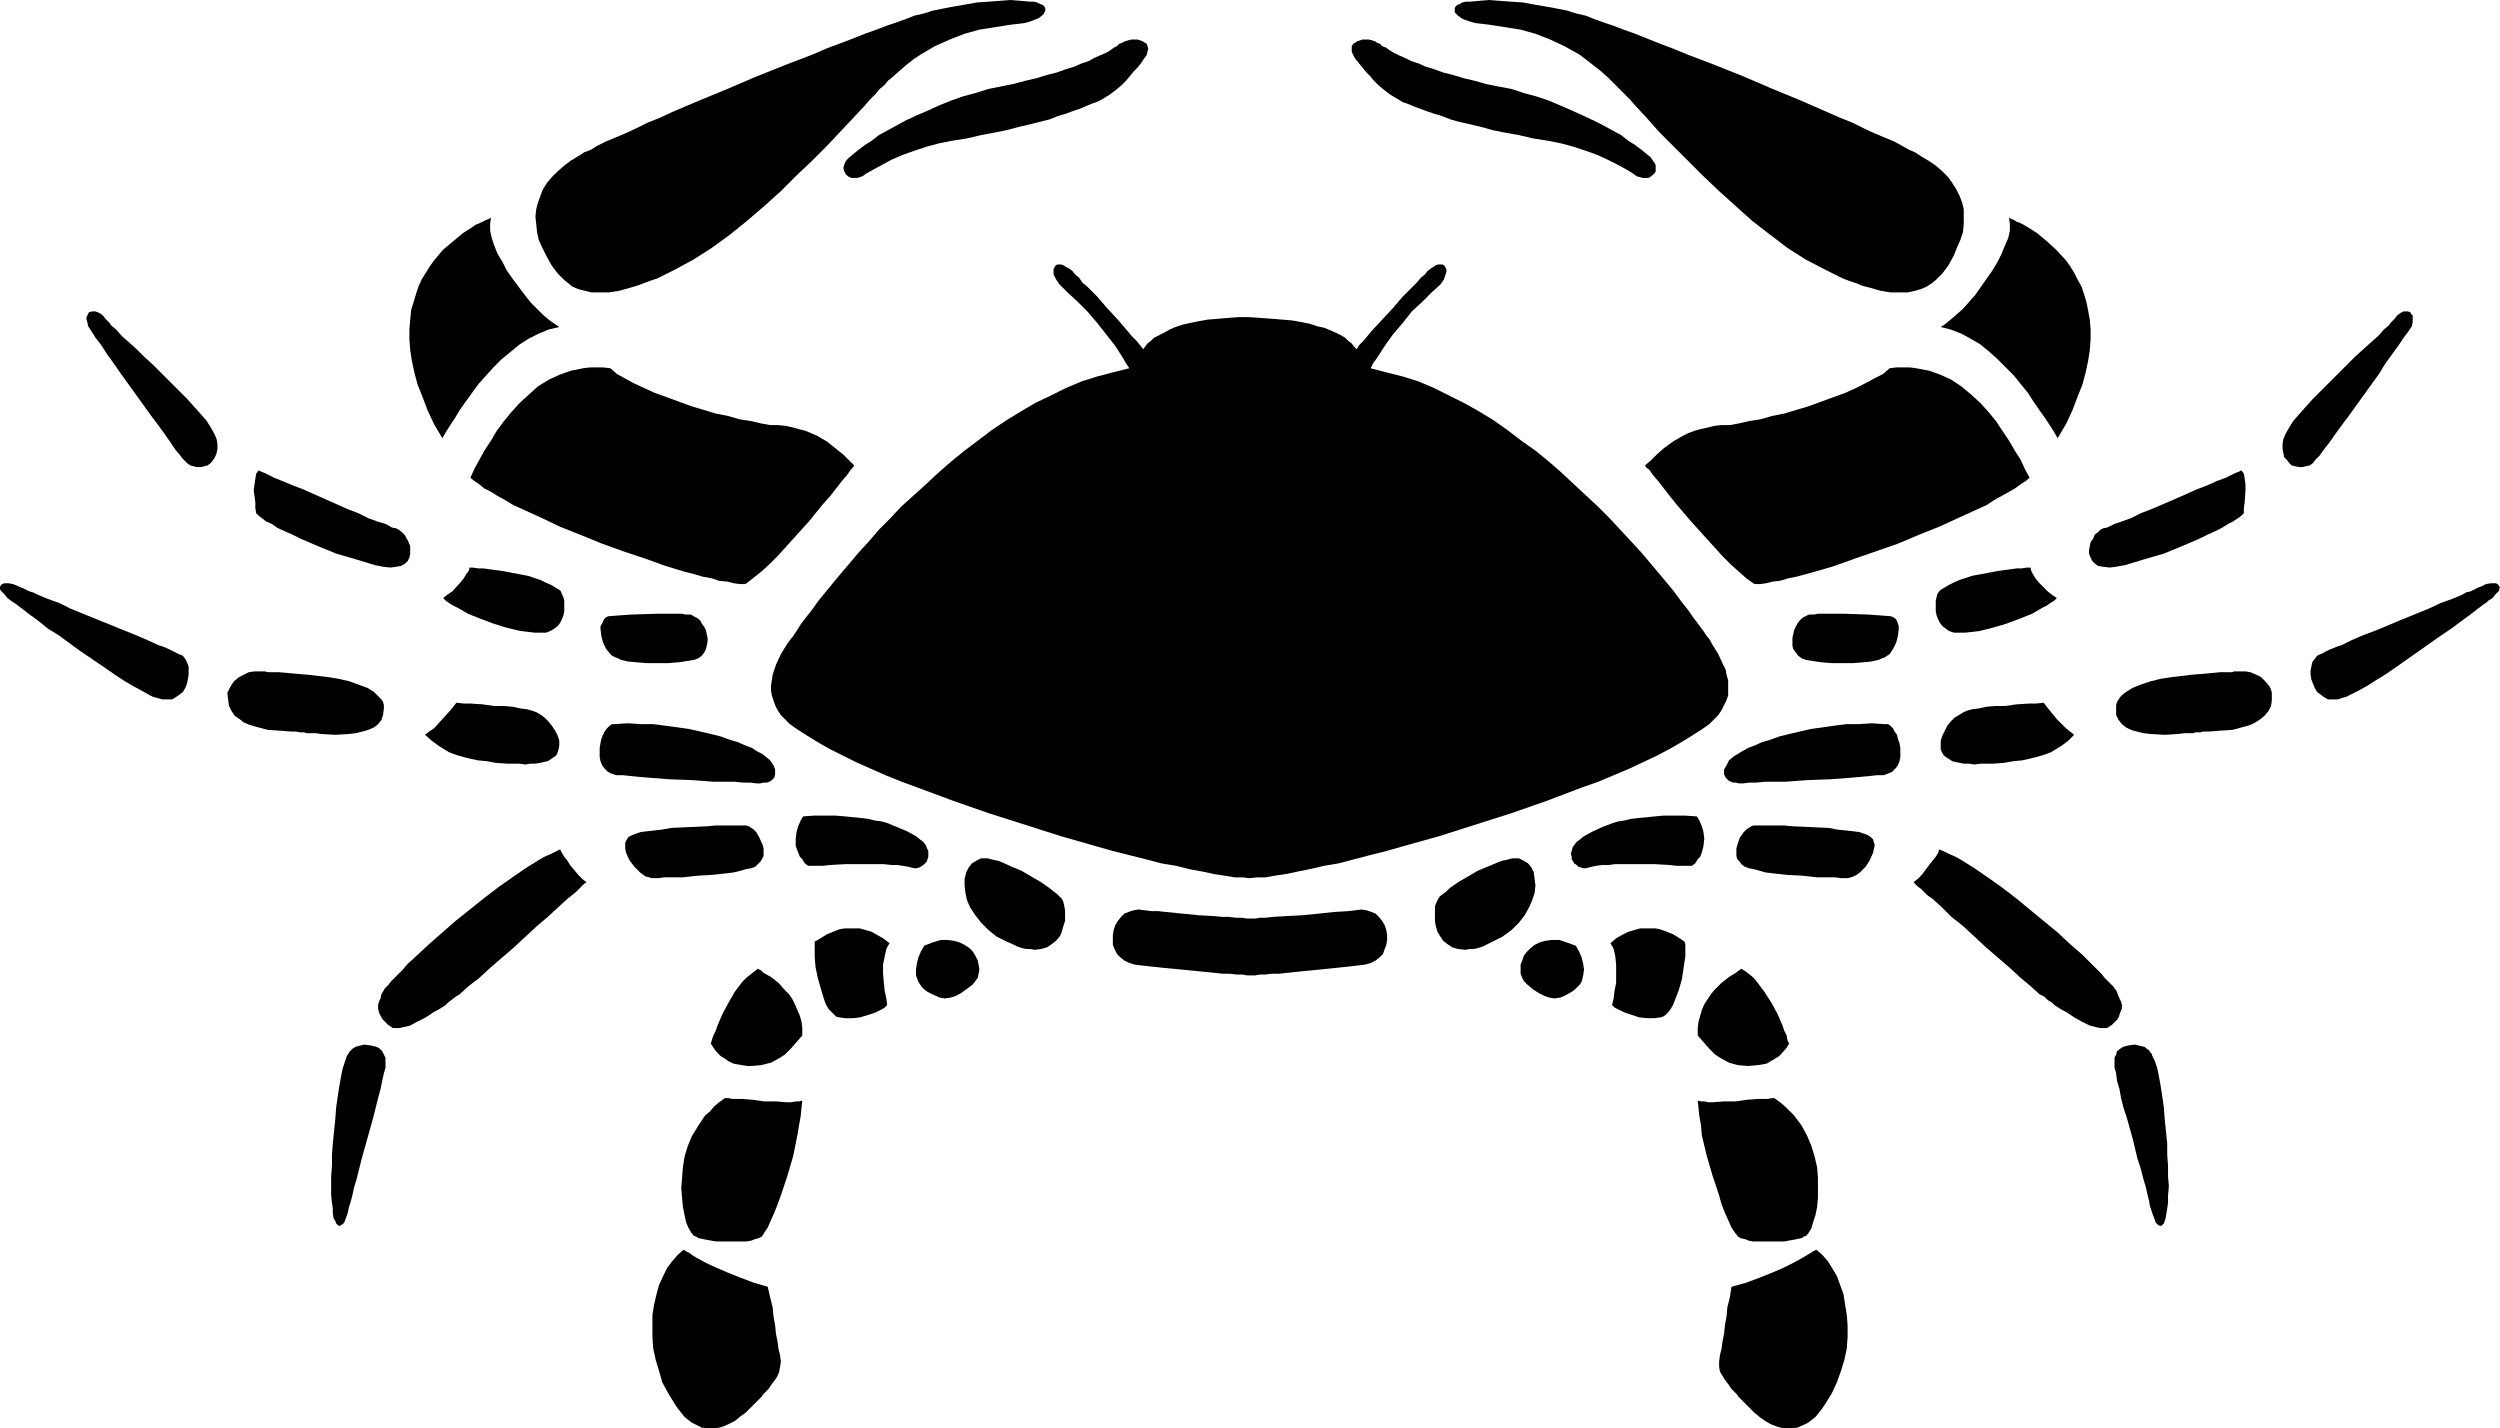
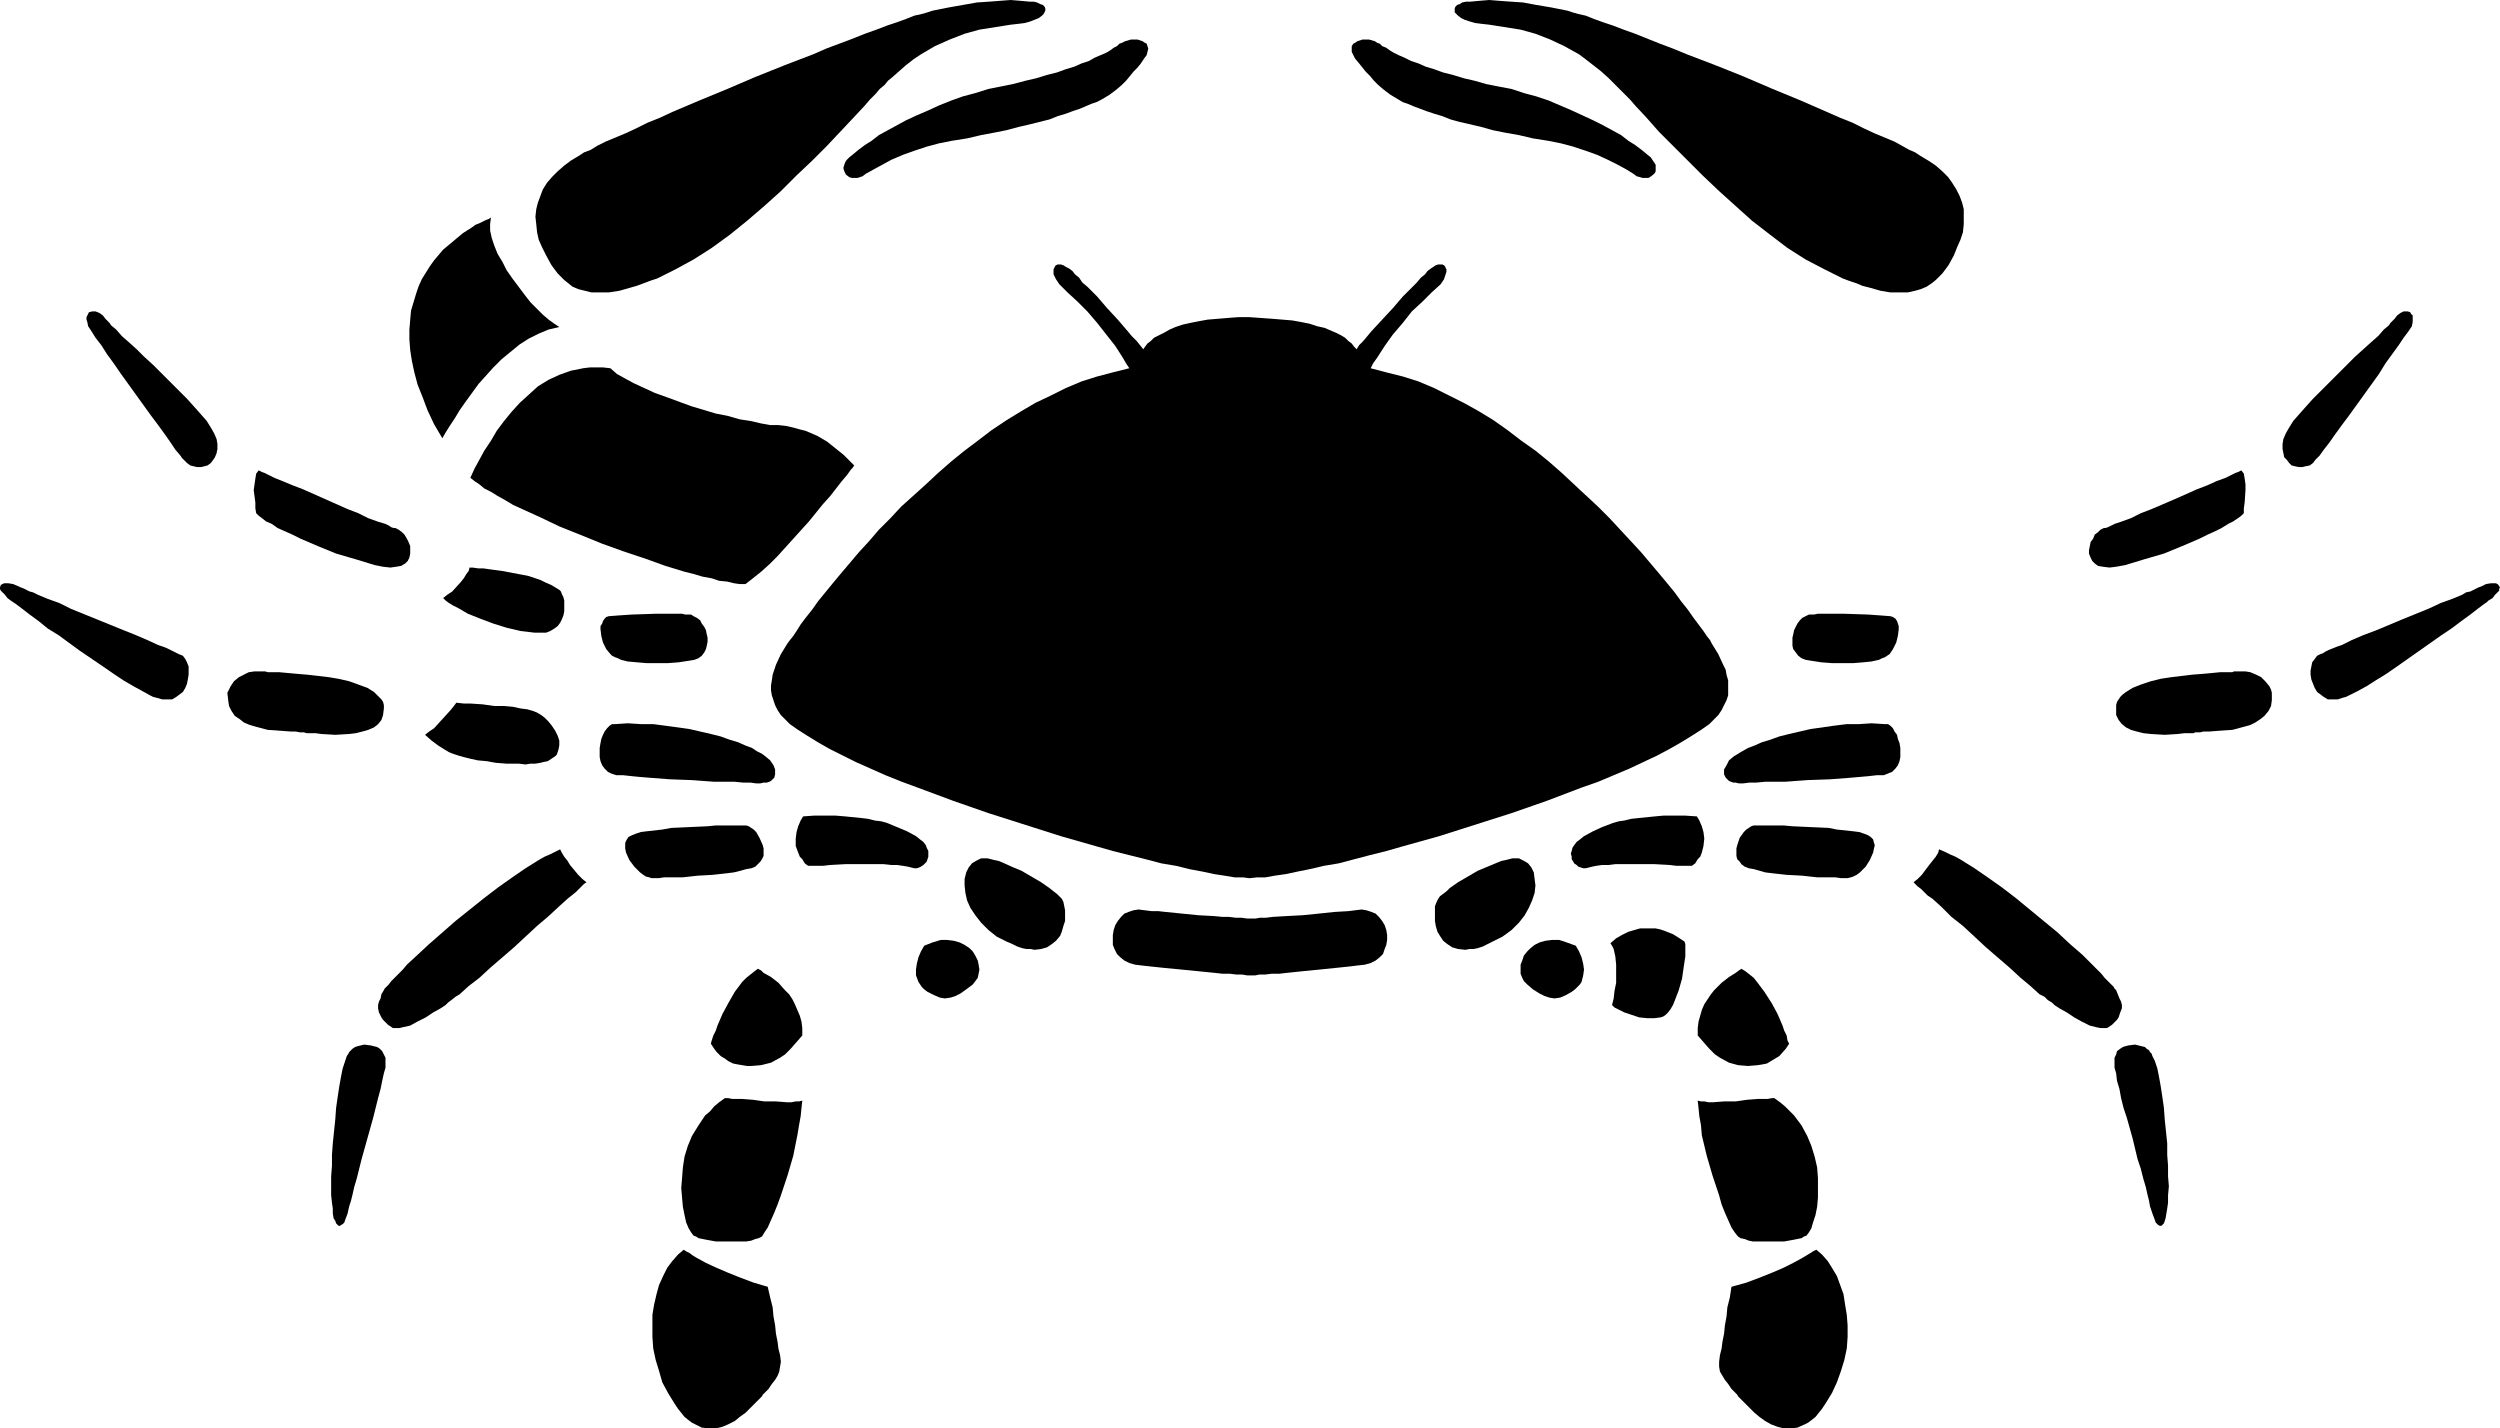
<svg xmlns="http://www.w3.org/2000/svg" xmlns:ns1="http://sodipodi.sourceforge.net/DTD/sodipodi-0.dtd" xmlns:ns2="http://www.inkscape.org/namespaces/inkscape" version="1.0" width="129.766mm" height="74.146mm" id="svg46" ns1:docname="Crab 1.wmf">
  <ns1:namedview id="namedview46" pagecolor="#ffffff" bordercolor="#000000" borderopacity="0.25" ns2:showpageshadow="2" ns2:pageopacity="0.0" ns2:pagecheckerboard="0" ns2:deskcolor="#d1d1d1" ns2:document-units="mm" />
  <defs id="defs1">
    <pattern id="WMFhbasepattern" patternUnits="userSpaceOnUse" width="6" height="6" x="0" y="0" />
  </defs>
  <path style="fill:#000000;fill-opacity:1;fill-rule:evenodd;stroke:none" d="m 119.422,120.887 2.101,-0.162 2.424,-0.162 4.848,-0.162 h 2.101 2.101 0.808 l 0.646,0.162 h 0.646 0.485 l 0.485,0.323 0.646,0.323 0.646,0.485 0.323,0.646 0.485,0.646 0.323,0.646 0.162,0.808 0.162,0.646 v 0.808 l -0.162,0.808 -0.162,0.646 -0.323,0.646 -0.485,0.646 -0.646,0.485 -0.808,0.323 -0.97,0.162 -2.101,0.323 -2.101,0.162 h -2.262 -1.939 l -1.939,-0.162 -1.778,-0.162 -1.293,-0.323 -0.646,-0.323 -0.485,-0.162 -0.646,-0.323 -0.323,-0.323 -0.808,-0.97 -0.646,-1.293 -0.323,-1.293 -0.162,-1.293 v -0.646 l 0.323,-0.485 0.162,-0.485 0.323,-0.485 0.323,-0.323 z" id="path1" />
  <path style="fill:#000000;fill-opacity:1;fill-rule:evenodd;stroke:none" d="m 120.715,142.058 h -0.646 l -0.485,0.323 -0.485,0.485 -0.485,0.646 -0.323,0.646 -0.323,0.808 -0.162,0.808 -0.162,0.97 v 0.808 0.97 l 0.162,0.808 0.323,0.808 0.485,0.646 0.646,0.646 0.646,0.323 0.97,0.323 h 1.293 l 1.454,0.162 1.616,0.162 1.939,0.162 2.101,0.162 2.101,0.162 4.363,0.162 4.363,0.323 h 2.101 1.939 l 1.616,0.162 h 1.454 l 1.131,0.162 h 0.808 l 0.646,-0.162 h 0.646 l 0.485,-0.162 0.323,-0.162 0.323,-0.323 0.323,-0.323 0.162,-0.646 v -0.97 l -0.323,-0.808 -0.646,-0.97 -0.97,-0.808 -0.646,-0.485 -0.97,-0.485 -0.97,-0.646 -1.293,-0.485 -1.454,-0.646 -1.616,-0.485 -1.778,-0.646 -1.939,-0.485 -2.101,-0.485 -2.101,-0.485 -2.262,-0.323 -2.424,-0.323 -2.424,-0.323 h -2.424 l -2.586,-0.162 z" id="path2" />
  <path style="fill:#000000;fill-opacity:1;fill-rule:evenodd;stroke:none" d="m 92.112,111.352 h 0.646 l 1.131,0.162 h 0.97 l 1.131,0.162 2.424,0.323 2.586,0.485 2.586,0.485 2.424,0.808 0.97,0.485 1.131,0.485 0.808,0.485 0.808,0.485 0.323,0.323 0.162,0.485 0.323,0.646 0.162,0.646 v 1.455 0.646 l -0.162,0.808 -0.323,0.808 -0.323,0.646 -0.485,0.646 -0.646,0.485 -0.808,0.485 -0.808,0.323 h -1.131 -1.131 l -2.747,-0.323 -2.747,-0.646 -2.586,-0.808 -2.586,-0.97 -2.424,-0.97 -1.939,-1.131 -0.97,-0.485 -0.808,-0.485 -0.646,-0.485 -0.485,-0.485 0.808,-0.646 0.97,-0.646 1.616,-1.778 0.646,-0.808 0.485,-0.808 0.485,-0.646 z" id="path3" />
  <path style="fill:#000000;fill-opacity:1;fill-rule:evenodd;stroke:none" d="m 83.386,144.159 0.808,-0.646 0.97,-0.646 1.616,-1.778 1.616,-1.778 0.646,-0.808 0.485,-0.646 1.454,0.162 h 1.293 l 2.424,0.162 2.262,0.323 h 1.939 l 1.778,0.162 1.454,0.323 1.293,0.162 1.131,0.323 0.808,0.323 0.808,0.485 0.646,0.485 0.808,0.808 0.646,0.808 0.646,0.97 0.485,0.97 0.323,0.97 v 0.97 l -0.162,0.808 -0.323,0.97 -0.323,0.323 -0.485,0.323 -0.485,0.323 -0.485,0.323 -0.808,0.162 -0.646,0.162 -0.97,0.162 h -0.97 l -0.97,0.162 -1.293,-0.162 h -2.424 l -2.101,-0.162 -1.778,-0.323 -1.778,-0.162 -1.454,-0.323 -1.293,-0.323 -1.131,-0.323 -0.97,-0.323 -0.808,-0.323 -0.808,-0.485 -1.293,-0.808 -1.293,-0.97 z" id="path4" />
  <path style="fill:#000000;fill-opacity:1;fill-rule:evenodd;stroke:none" d="m 44.602,135.917 0.323,-0.646 0.323,-0.646 0.646,-0.97 0.97,-0.808 0.97,-0.485 0.97,-0.485 1.131,-0.162 h 0.97 0.97 0.162 l 0.485,0.162 h 0.97 1.293 l 1.778,0.162 1.778,0.162 1.939,0.162 4.202,0.485 1.939,0.323 2.101,0.485 1.778,0.646 1.778,0.646 1.293,0.808 0.485,0.485 0.485,0.485 0.485,0.485 0.323,0.485 0.162,0.646 v 0.646 l -0.162,1.293 -0.323,0.97 -0.646,0.808 -0.808,0.646 -1.131,0.485 -1.131,0.323 -1.293,0.323 -1.293,0.162 -2.747,0.162 -2.747,-0.162 -1.131,-0.162 h -1.293 -0.485 l -0.485,-0.162 h -0.808 l -0.808,-0.162 h -0.97 l -2.262,-0.162 -2.262,-0.162 -2.424,-0.646 -1.131,-0.323 -1.131,-0.485 -0.808,-0.646 -0.97,-0.646 -0.646,-0.97 -0.485,-0.97 -0.162,-1.131 z" id="path5" />
  <path style="fill:#000000;fill-opacity:1;fill-rule:evenodd;stroke:none" d="m 50.742,92.281 0.323,0.162 0.323,0.162 0.485,0.162 0.646,0.323 1.293,0.646 1.616,0.646 1.939,0.808 2.101,0.808 4.363,1.939 4.363,1.939 2.101,0.808 1.939,0.97 1.778,0.646 1.616,0.485 0.646,0.323 0.485,0.323 0.485,0.162 h 0.323 l 0.646,0.323 0.646,0.485 0.485,0.485 0.485,0.808 0.323,0.646 0.323,0.808 v 0.808 0.646 l -0.162,0.808 -0.323,0.646 -0.485,0.485 -0.808,0.485 -0.97,0.162 -1.131,0.162 -1.454,-0.162 -1.616,-0.323 -3.717,-1.131 -3.878,-1.131 -3.555,-1.455 -3.394,-1.455 -1.616,-0.808 -1.454,-0.646 -1.454,-0.646 -1.131,-0.808 -1.131,-0.485 -0.808,-0.646 -0.646,-0.485 -0.485,-0.485 -0.162,-0.97 V 98.584 l -0.323,-2.424 0.162,-1.131 0.162,-1.131 0.162,-0.97 z" id="path6" />
  <path style="fill:#000000;fill-opacity:1;fill-rule:evenodd;stroke:none" d="m 35.067,128.321 0.808,0.323 0.485,0.646 0.323,0.646 0.323,0.808 v 0.808 0.808 l -0.162,0.97 -0.162,0.808 -0.323,0.808 -0.485,0.808 -0.646,0.485 -0.646,0.485 -0.808,0.485 h -0.97 -0.97 l -1.131,-0.323 -0.646,-0.162 -0.646,-0.323 -1.454,-0.808 -1.778,-0.97 -1.939,-1.131 -1.939,-1.293 -2.101,-1.455 -4.525,-3.071 -4.202,-3.071 -2.101,-1.293 -1.778,-1.455 -1.778,-1.293 L 4.363,119.432 3.07,118.463 2.586,118.139 2.101,117.816 1.454,117.331 0.97,116.685 0.485,116.2 0.162,115.877 0,115.554 v -0.323 l 0.162,-0.485 0.323,-0.162 0.323,-0.162 H 1.616 l 0.97,0.162 1.131,0.485 0.323,0.162 0.485,0.162 0.646,0.323 0.646,0.323 0.646,0.162 0.97,0.485 1.939,0.808 2.262,0.808 2.262,1.131 5.171,2.101 5.171,2.101 2.424,0.97 2.262,0.97 2.101,0.97 0.97,0.323 0.808,0.323 0.646,0.323 0.646,0.323 0.646,0.323 z" id="path7" />
  <path style="fill:#000000;fill-opacity:1;fill-rule:evenodd;stroke:none" d="m 17.291,63.999 0.323,0.485 0.323,0.485 0.808,1.293 1.131,1.455 1.131,1.778 1.293,1.778 1.454,2.101 2.909,4.04 2.909,4.04 1.454,1.939 1.293,1.778 1.131,1.616 0.97,1.455 0.97,1.131 0.323,0.485 0.323,0.323 0.646,0.646 0.646,0.485 0.646,0.162 0.646,0.162 h 0.808 l 0.646,-0.162 0.646,-0.162 0.646,-0.485 0.485,-0.646 0.323,-0.485 0.323,-0.808 0.162,-0.808 v -0.97 l -0.162,-0.97 -0.485,-1.131 -0.646,-1.131 -0.808,-1.293 -1.131,-1.293 -1.293,-1.455 -1.454,-1.616 -1.616,-1.616 -1.616,-1.616 -3.394,-3.394 -1.778,-1.616 -1.454,-1.455 -1.616,-1.455 -1.293,-1.131 -1.131,-1.293 -0.97,-0.808 -0.323,-0.485 -0.323,-0.323 -0.323,-0.323 -0.162,-0.162 -0.485,-0.646 -0.646,-0.485 -0.808,-0.323 H 18.099 l -0.646,0.162 -0.162,0.323 -0.162,0.323 -0.162,0.323 v 0.485 l 0.162,0.485 z" id="path8" />
  <path style="fill:#000000;fill-opacity:1;fill-rule:evenodd;stroke:none" d="m 96.313,42.666 -0.485,0.323 -0.485,0.162 -0.646,0.323 -0.646,0.323 -0.808,0.323 -0.646,0.485 -1.778,1.131 -1.939,1.616 -1.939,1.616 -1.778,2.101 -0.808,1.131 -0.808,1.293 -0.808,1.293 -0.646,1.455 -0.485,1.455 -0.485,1.616 -0.485,1.616 -0.162,1.778 -0.162,1.939 v 1.939 l 0.162,2.101 0.323,2.101 0.485,2.263 0.646,2.424 0.97,2.424 0.97,2.586 1.293,2.747 1.616,2.747 0.646,-1.131 0.808,-1.293 0.97,-1.455 0.97,-1.616 1.131,-1.616 1.293,-1.778 1.293,-1.778 1.454,-1.616 1.454,-1.616 1.616,-1.616 1.778,-1.455 1.778,-1.455 1.778,-1.131 1.939,-0.97 1.939,-0.808 2.101,-0.485 -0.97,-0.646 -1.131,-0.808 -1.131,-0.97 -1.131,-1.131 -1.293,-1.293 -1.131,-1.455 -2.424,-3.232 -1.131,-1.616 -0.808,-1.616 -0.97,-1.616 -0.646,-1.616 -0.485,-1.455 -0.323,-1.455 v -1.293 z" id="path9" />
  <path style="fill:#000000;fill-opacity:1;fill-rule:evenodd;stroke:none" d="m 92.273,93.736 0.808,-1.778 0.97,-1.778 0.97,-1.778 1.293,-1.939 1.131,-1.939 1.454,-1.939 1.454,-1.778 1.616,-1.778 1.778,-1.616 1.778,-1.616 2.101,-1.293 2.101,-0.97 2.262,-0.808 2.424,-0.485 1.293,-0.162 h 1.293 1.293 l 1.454,0.162 1.293,1.131 1.454,0.808 1.778,0.97 2.101,0.97 2.101,0.97 2.262,0.808 4.848,1.778 4.848,1.455 2.424,0.485 2.262,0.646 2.101,0.323 2.101,0.485 1.778,0.323 h 1.616 l 1.454,0.162 1.454,0.323 1.131,0.323 1.293,0.323 1.131,0.485 1.131,0.485 1.939,1.131 1.616,1.293 1.616,1.293 1.131,1.131 0.97,0.97 -0.323,0.485 -0.323,0.323 -0.808,1.131 -0.97,1.131 -1.131,1.455 -1.131,1.455 -1.454,1.616 -2.747,3.394 -3.07,3.394 -3.07,3.394 -1.616,1.616 -1.616,1.455 -1.616,1.293 -1.454,1.131 h -1.131 l -1.131,-0.162 -1.293,-0.323 -1.616,-0.162 -1.454,-0.485 -1.778,-0.323 -1.616,-0.485 -1.939,-0.485 -3.717,-1.131 -4.04,-1.455 -4.363,-1.455 -4.04,-1.455 -4.363,-1.778 -4.04,-1.616 -3.717,-1.778 -3.555,-1.616 -1.778,-0.808 -1.616,-0.97 -1.454,-0.808 -1.293,-0.808 -1.293,-0.646 -0.97,-0.808 -0.97,-0.646 z" id="path10" />
  <path style="fill:#000000;fill-opacity:1;fill-rule:evenodd;stroke:none" d="m 108.11,51.878 -0.97,-1.778 -0.808,-1.616 -0.646,-1.455 -0.323,-1.455 -0.162,-1.616 -0.162,-1.455 0.162,-1.455 0.323,-1.293 0.485,-1.293 0.485,-1.293 0.808,-1.293 0.97,-1.131 1.131,-1.131 1.293,-1.131 1.293,-0.97 1.616,-0.97 0.97,-0.646 1.293,-0.485 1.293,-0.808 1.616,-0.808 1.939,-0.808 1.939,-0.808 2.101,-0.97 2.262,-1.131 2.424,-0.97 2.424,-1.131 5.333,-2.263 5.494,-2.263 5.656,-2.424 5.656,-2.263 5.494,-2.101 2.586,-1.131 2.586,-0.97 2.586,-0.97 2.424,-0.97 2.262,-0.808 2.101,-0.808 1.939,-0.646 1.778,-0.646 1.616,-0.646 1.454,-0.323 1.131,-0.323 0.97,-0.323 3.232,-0.646 2.747,-0.485 2.747,-0.485 2.424,-0.162 2.101,-0.162 L 198.283,0 l 1.939,0.162 1.778,0.162 h 0.808 l 0.646,0.162 0.646,0.323 0.485,0.162 0.323,0.323 0.162,0.323 v 0.485 l -0.162,0.323 -0.162,0.323 -0.323,0.323 -0.646,0.485 -0.808,0.323 -0.808,0.323 -1.131,0.323 -1.293,0.162 -1.454,0.162 -3.07,0.485 -3.07,0.485 -2.909,0.808 -2.909,1.131 -2.909,1.293 -2.747,1.616 -1.454,0.97 -1.454,1.131 -1.293,1.131 -1.454,1.293 -0.808,0.646 -0.646,0.808 -0.97,0.808 -0.808,0.97 -1.131,1.131 -0.97,1.131 -2.262,2.424 -2.586,2.747 -2.586,2.747 -2.909,2.909 -3.07,2.909 -3.07,3.071 -3.232,2.909 -3.394,2.909 -3.394,2.747 -3.555,2.586 -3.555,2.263 -3.555,1.939 -3.555,1.778 -1.454,0.485 -1.293,0.485 -1.293,0.485 -1.131,0.323 -2.262,0.646 -2.101,0.323 h -1.778 -1.616 l -1.293,-0.323 -1.293,-0.323 -1.131,-0.485 -0.808,-0.646 -0.808,-0.646 -0.646,-0.646 -0.646,-0.646 -0.485,-0.646 -0.485,-0.646 z" id="path11" />
  <path style="fill:#000000;fill-opacity:1;fill-rule:evenodd;stroke:none" d="m 166.609,30.868 0.808,-0.646 0.97,-0.808 1.293,-0.97 1.293,-0.808 1.454,-1.131 1.778,-0.97 1.778,-0.97 1.778,-0.97 2.101,-0.97 2.262,-0.97 2.101,-0.97 2.424,-0.97 2.262,-0.808 2.424,-0.646 2.586,-0.808 2.424,-0.485 2.424,-0.485 2.424,-0.646 2.101,-0.485 2.101,-0.646 1.939,-0.485 1.778,-0.646 1.616,-0.485 1.454,-0.646 1.454,-0.485 1.131,-0.646 1.131,-0.485 1.131,-0.485 0.808,-0.485 0.646,-0.485 0.646,-0.323 0.485,-0.485 0.485,-0.162 0.646,-0.323 1.131,-0.323 h 1.293 l 0.485,0.162 0.485,0.162 0.485,0.323 0.323,0.162 0.162,0.485 0.162,0.485 -0.162,0.646 -0.162,0.646 -0.485,0.646 -0.646,0.97 -0.646,0.808 -0.808,0.808 -0.646,0.808 -0.808,0.97 -0.808,0.808 -1.131,0.97 -1.293,0.97 -1.616,0.97 -0.97,0.485 -0.97,0.323 -1.131,0.485 -1.131,0.485 -1.454,0.485 -1.293,0.485 -1.616,0.485 -1.616,0.646 -1.939,0.485 -1.939,0.485 -2.101,0.485 -2.424,0.646 -2.424,0.485 -2.586,0.485 -2.747,0.646 -3.07,0.485 -2.424,0.485 -2.424,0.646 -2.424,0.808 -2.262,0.808 -2.262,0.97 -1.778,0.97 -1.778,0.97 -1.454,0.808 -0.646,0.485 -0.485,0.162 -0.485,0.162 h -0.646 -0.485 l -0.485,-0.162 -0.646,-0.485 -0.162,-0.323 -0.162,-0.323 -0.162,-0.485 v -0.323 l 0.162,-0.485 0.162,-0.485 0.323,-0.485 z" id="path12" />
  <path style="fill:#000000;fill-opacity:1;fill-rule:evenodd;stroke:none" d="m 195.051,168.724 0.808,0.162 0.808,0.323 1.778,0.808 1.939,0.808 1.939,1.131 1.939,1.131 1.616,1.131 0.808,0.646 0.646,0.485 0.485,0.485 0.485,0.485 0.323,0.646 0.162,0.808 0.162,0.808 v 0.97 1.131 l -0.323,0.97 -0.323,1.131 -0.323,0.808 -0.808,0.97 -0.808,0.646 -0.97,0.646 -1.131,0.323 -1.293,0.162 -0.808,-0.162 h -0.808 l -0.808,-0.162 -0.97,-0.323 -0.97,-0.485 -1.131,-0.485 -1.939,-0.97 -1.616,-1.293 -1.454,-1.455 -1.131,-1.455 -0.97,-1.455 -0.646,-1.455 -0.323,-1.455 -0.162,-1.455 v -1.293 l 0.323,-1.293 0.485,-0.97 0.646,-0.808 0.808,-0.485 0.97,-0.485 h 1.293 l 0.646,0.162 z" id="path13" />
  <path style="fill:#000000;fill-opacity:1;fill-rule:evenodd;stroke:none" d="m 157.56,160.159 -0.485,0.808 -0.485,1.131 -0.323,1.131 -0.162,1.293 v 1.455 l 0.485,1.293 0.323,0.808 0.485,0.485 0.485,0.808 0.646,0.485 h 0.808 0.97 1.131 l 1.454,-0.162 2.909,-0.162 h 7.595 l 1.454,0.162 h 1.131 l 1.131,0.162 0.97,0.162 0.646,0.162 0.646,0.162 h 0.485 l 0.485,-0.162 0.323,-0.162 0.485,-0.323 0.323,-0.323 0.323,-0.323 0.162,-0.485 0.162,-0.485 v -0.646 -0.485 l -0.323,-0.646 -0.162,-0.485 -0.485,-0.646 -0.646,-0.485 -0.808,-0.646 -1.778,-0.97 -1.939,-0.808 -1.939,-0.808 -1.131,-0.323 -1.293,-0.162 -1.293,-0.323 -1.293,-0.162 -1.616,-0.162 -1.616,-0.162 -1.939,-0.162 h -4.04 z" id="path14" />
  <path style="fill:#000000;fill-opacity:1;fill-rule:evenodd;stroke:none" d="m 181.315,185.532 -0.646,1.131 -0.485,1.131 -0.323,1.293 -0.162,1.131 v 1.131 l 0.485,1.293 0.323,0.485 0.323,0.485 0.485,0.485 0.646,0.485 1.293,0.646 1.131,0.485 0.97,0.162 1.131,-0.162 0.97,-0.323 0.97,-0.485 1.131,-0.808 1.293,-0.97 0.485,-0.646 0.485,-0.646 0.162,-0.808 0.162,-0.808 -0.162,-0.97 -0.162,-0.808 -0.485,-0.97 -0.485,-0.808 -0.646,-0.646 -0.97,-0.646 -0.97,-0.485 -1.131,-0.323 -1.293,-0.162 h -1.293 l -1.616,0.485 z" id="path15" />
-   <path style="fill:#000000;fill-opacity:1;fill-rule:evenodd;stroke:none" d="m 174.528,185.047 -0.323,0.485 -0.323,0.646 -0.323,1.455 -0.323,1.616 v 1.778 l 0.162,1.778 0.162,1.616 0.323,1.455 0.162,1.293 -0.485,0.485 -0.485,0.323 -1.293,0.646 -1.454,0.485 -1.616,0.485 -1.454,0.162 h -1.454 l -1.131,-0.162 -0.646,-0.162 -0.323,-0.323 -0.485,-0.485 -0.646,-0.646 -0.485,-0.808 -0.323,-0.808 -0.646,-2.101 -0.646,-2.263 -0.485,-2.263 -0.162,-2.101 v -2.424 -0.485 l 1.131,-0.646 1.293,-0.808 1.616,-0.646 0.808,-0.323 0.97,-0.162 h 0.97 1.131 0.97 l 1.131,0.323 1.131,0.323 1.131,0.646 1.131,0.646 z" id="path16" />
  <path style="fill:#000000;fill-opacity:1;fill-rule:evenodd;stroke:none" d="m 139.461,204.764 0.162,-0.646 0.323,-0.97 0.485,-0.97 0.323,-0.97 0.97,-2.263 1.131,-2.101 1.293,-2.263 1.454,-1.939 0.808,-0.808 0.808,-0.646 0.808,-0.646 0.646,-0.485 0.646,0.323 0.485,0.485 1.454,0.808 1.454,1.131 1.293,1.455 0.808,0.808 0.646,0.97 0.485,0.97 0.485,1.131 0.485,1.131 0.323,1.131 0.162,1.293 v 1.455 l -1.131,1.293 -1.131,1.293 -1.131,1.131 -0.485,0.323 -0.485,0.323 -1.778,0.97 -1.939,0.485 -1.939,0.162 h -0.808 l -0.97,-0.162 -0.97,-0.162 -0.808,-0.162 -0.97,-0.485 -0.646,-0.485 -0.808,-0.485 -0.808,-0.808 -0.485,-0.646 z" id="path17" />
  <path style="fill:#000000;fill-opacity:1;fill-rule:evenodd;stroke:none" d="m 142.208,215.431 h 0.646 l 0.808,0.162 h 0.97 0.97 l 2.101,0.162 2.262,0.323 h 2.262 l 2.101,0.162 h 0.97 l 0.808,-0.162 h 0.646 l 0.646,-0.162 -0.162,1.455 -0.162,1.616 -0.323,1.778 -0.323,1.939 -0.808,4.04 -1.131,3.879 -1.293,3.879 -0.646,1.778 -0.646,1.616 -0.646,1.455 -0.646,1.455 -0.646,0.97 -0.485,0.808 -0.646,0.323 -0.646,0.162 -0.808,0.323 -0.97,0.162 h -1.939 -1.939 -2.101 l -1.778,-0.323 -0.808,-0.162 -0.808,-0.162 -0.485,-0.323 -0.485,-0.162 -0.485,-0.646 -0.485,-0.808 -0.485,-1.131 -0.323,-1.455 -0.323,-1.616 -0.162,-1.778 -0.162,-1.939 0.162,-1.939 0.162,-2.101 0.323,-2.101 0.646,-2.101 0.808,-1.939 1.293,-2.101 1.293,-1.939 0.97,-0.808 0.808,-0.97 0.97,-0.808 z" id="path18" />
  <path style="fill:#000000;fill-opacity:1;fill-rule:evenodd;stroke:none" d="m 134.128,245.168 0.485,0.323 0.646,0.323 0.646,0.485 0.808,0.485 1.778,0.97 2.101,0.97 2.262,0.97 2.424,0.97 2.586,0.97 2.747,0.808 0.485,2.101 0.485,1.939 0.162,1.778 0.323,1.778 0.162,1.616 0.323,1.616 0.162,1.293 0.323,1.293 0.162,1.293 -0.162,0.97 -0.162,0.97 -0.323,0.808 -0.485,0.808 -0.646,0.808 -0.646,0.97 -0.808,0.808 -0.323,0.323 -0.162,0.323 -0.646,0.646 -0.808,0.808 -0.808,0.808 -0.97,0.97 -1.131,0.808 -0.97,0.808 -1.293,0.646 -1.131,0.485 -1.293,0.323 h -1.293 l -1.454,-0.162 -1.293,-0.646 -0.646,-0.323 -0.646,-0.485 -0.808,-0.646 -0.646,-0.808 -0.646,-0.808 -0.646,-0.97 -1.293,-2.101 -1.131,-2.101 -0.646,-2.263 -0.646,-2.101 -0.485,-2.263 -0.162,-2.263 v -2.263 -2.101 l 0.323,-1.939 0.485,-2.101 0.485,-1.778 0.808,-1.778 0.808,-1.616 0.97,-1.293 1.131,-1.293 z" id="path19" />
  <path style="fill:#000000;fill-opacity:1;fill-rule:evenodd;stroke:none" d="m 146.409,161.937 0.485,0.162 0.485,0.323 0.485,0.323 0.485,0.485 0.646,1.131 0.646,1.455 0.162,0.646 v 0.646 0.808 l -0.323,0.646 -0.323,0.485 -0.485,0.485 -0.485,0.485 -0.808,0.323 -0.97,0.162 -1.131,0.323 -1.293,0.323 -1.293,0.162 -2.909,0.323 -2.909,0.162 -2.909,0.323 h -1.293 -1.293 -1.131 l -0.97,0.162 h -1.454 l -0.485,-0.162 -0.646,-0.162 -0.485,-0.323 -0.646,-0.485 -1.131,-1.131 -0.97,-1.293 -0.646,-1.455 -0.162,-0.808 v -0.646 -0.485 l 0.323,-0.646 0.323,-0.485 0.646,-0.323 0.808,-0.323 0.97,-0.323 1.293,-0.162 1.454,-0.162 1.454,-0.162 1.778,-0.323 3.555,-0.162 3.555,-0.162 1.616,-0.162 h 1.616 3.555 z" id="path20" />
  <path style="fill:#000000;fill-opacity:1;fill-rule:evenodd;stroke:none" d="m 109.888,166.623 0.323,0.646 0.485,0.808 0.646,0.808 0.485,0.808 1.616,1.939 0.808,0.808 0.808,0.646 -0.485,0.323 -0.485,0.485 -0.485,0.485 -0.646,0.646 -0.808,0.646 -0.808,0.646 -1.778,1.616 -2.101,1.939 -2.101,1.778 -4.525,4.202 -4.686,4.04 -2.101,1.939 -2.101,1.616 -1.778,1.616 -0.808,0.485 -0.808,0.646 -0.646,0.485 -0.485,0.485 -0.485,0.323 -0.485,0.323 -1.454,0.808 -1.454,0.97 -1.616,0.808 -1.454,0.808 -1.454,0.323 -0.646,0.162 h -0.646 -0.646 l -0.485,-0.323 -0.485,-0.323 -0.485,-0.485 -0.485,-0.485 -0.323,-0.485 -0.485,-0.97 -0.162,-0.808 v -0.646 l 0.162,-0.646 0.323,-0.646 0.162,-0.808 0.485,-0.808 0.162,-0.323 0.323,-0.323 0.485,-0.485 0.485,-0.646 0.646,-0.646 0.808,-0.808 0.808,-0.808 0.808,-0.97 2.101,-1.939 2.262,-2.101 2.586,-2.263 2.586,-2.263 5.656,-4.525 2.747,-2.101 2.747,-1.939 2.586,-1.778 2.586,-1.616 1.131,-0.646 1.131,-0.485 0.97,-0.485 z" id="path21" />
  <path style="fill:#000000;fill-opacity:1;fill-rule:evenodd;stroke:none" d="m 68.518,206.38 0.323,-0.323 0.323,-0.323 0.485,-0.323 0.485,-0.162 1.293,-0.323 1.293,0.162 0.646,0.162 0.646,0.162 0.485,0.323 0.485,0.485 0.323,0.646 0.323,0.646 v 0.808 1.131 l -0.323,1.131 -0.323,1.455 -0.323,1.616 -0.485,1.778 -0.485,1.939 -0.485,1.939 -1.131,4.04 -1.131,4.04 -0.485,1.939 -0.485,1.939 -0.485,1.616 -0.323,1.455 -0.323,1.293 -0.323,0.97 -0.323,1.455 -0.485,1.293 -0.162,0.485 -0.323,0.323 -0.323,0.162 -0.162,0.162 h -0.323 l -0.162,-0.162 -0.323,-0.323 -0.162,-0.485 -0.323,-0.485 -0.162,-0.97 v -0.97 l -0.162,-1.131 -0.162,-1.455 v -1.778 -1.939 l 0.162,-2.101 v -2.101 l 0.162,-2.263 0.485,-4.687 0.162,-2.263 0.323,-2.263 0.323,-2.101 0.323,-1.778 0.323,-1.616 0.485,-1.455 0.323,-0.97 0.323,-0.485 z" id="path22" />
  <path style="fill:#000000;fill-opacity:1;fill-rule:evenodd;stroke:none" d="m 370.872,120.887 -2.101,-0.162 -2.262,-0.162 -4.848,-0.162 h -2.262 -1.939 -0.808 l -0.808,0.162 h -0.485 -0.485 l -0.646,0.323 -0.646,0.323 -0.485,0.485 -0.485,0.646 -0.323,0.646 -0.323,0.646 -0.162,0.808 -0.162,0.646 v 0.808 0.808 l 0.162,0.646 0.485,0.646 0.485,0.646 0.646,0.485 0.808,0.323 0.97,0.162 2.101,0.323 2.101,0.162 h 2.101 2.101 l 1.939,-0.162 1.616,-0.162 1.454,-0.323 0.646,-0.323 0.485,-0.162 0.485,-0.323 0.485,-0.323 0.646,-0.97 0.646,-1.293 0.323,-1.293 0.162,-1.293 v -0.646 l -0.162,-0.485 -0.162,-0.485 -0.323,-0.485 -0.485,-0.323 z" id="path23" />
  <path style="fill:#000000;fill-opacity:1;fill-rule:evenodd;stroke:none" d="m 369.74,142.058 h 0.646 l 0.485,0.323 0.485,0.485 0.323,0.646 0.485,0.646 0.162,0.808 0.323,0.808 0.162,0.97 v 0.808 0.97 l -0.162,0.808 -0.323,0.808 -0.485,0.646 -0.646,0.646 -0.808,0.323 -0.808,0.323 h -1.293 l -1.454,0.162 -1.778,0.162 -1.778,0.162 -2.101,0.162 -2.101,0.162 -4.525,0.162 -4.363,0.323 h -2.101 -1.778 l -1.778,0.162 h -1.293 l -1.293,0.162 h -0.808 l -0.646,-0.162 h -0.485 l -0.808,-0.323 -0.323,-0.323 -0.323,-0.323 -0.323,-0.646 v -0.97 l 0.485,-0.808 0.485,-0.97 0.97,-0.808 0.808,-0.485 0.808,-0.485 1.131,-0.646 1.293,-0.485 1.454,-0.646 1.616,-0.485 1.778,-0.646 1.939,-0.485 2.101,-0.485 2.101,-0.485 2.262,-0.323 2.262,-0.323 2.586,-0.323 h 2.424 l 2.424,-0.162 z" id="path24" />
-   <path style="fill:#000000;fill-opacity:1;fill-rule:evenodd;stroke:none" d="m 398.344,111.352 h -0.808 l -0.97,0.162 h -0.97 l -1.131,0.162 -2.424,0.323 -2.586,0.485 -2.586,0.485 -2.424,0.808 -1.131,0.485 -0.97,0.485 -0.808,0.485 -0.808,0.485 -0.323,0.323 -0.323,0.485 -0.162,0.646 -0.162,0.646 v 1.455 0.646 l 0.162,0.808 0.323,0.808 0.323,0.646 0.485,0.646 0.646,0.485 0.646,0.485 0.97,0.323 h 0.97 1.293 l 2.747,-0.323 2.586,-0.646 2.747,-0.808 2.586,-0.97 2.424,-0.97 1.939,-1.131 0.97,-0.485 0.646,-0.485 0.808,-0.485 0.485,-0.485 -0.97,-0.646 -0.808,-0.646 -1.778,-1.778 -0.646,-0.808 -0.485,-0.808 -0.323,-0.646 z" id="path25" />
-   <path style="fill:#000000;fill-opacity:1;fill-rule:evenodd;stroke:none" d="m 406.908,144.159 -0.808,-0.646 -0.808,-0.646 -1.778,-1.778 -1.454,-1.778 -0.646,-0.808 -0.485,-0.646 -1.454,0.162 h -1.293 l -2.586,0.162 -2.262,0.323 h -1.939 l -1.778,0.162 -1.454,0.323 -1.293,0.162 -1.131,0.323 -0.646,0.323 -0.808,0.485 -0.808,0.485 -0.808,0.808 -0.646,0.808 -0.485,0.97 -0.485,0.97 -0.323,0.97 v 0.97 0.808 l 0.485,0.97 0.323,0.323 0.485,0.323 0.485,0.323 0.485,0.323 0.646,0.162 0.808,0.162 0.808,0.162 h 0.97 l 1.131,0.162 1.293,-0.162 h 2.424 l 2.101,-0.162 1.778,-0.323 1.778,-0.162 1.454,-0.323 1.293,-0.323 1.131,-0.323 0.97,-0.323 0.808,-0.323 0.808,-0.485 1.293,-0.808 1.293,-0.97 z" id="path26" />
  <path style="fill:#000000;fill-opacity:1;fill-rule:evenodd;stroke:none" d="m 445.692,135.917 -0.162,-0.646 -0.323,-0.646 -0.808,-0.97 -0.808,-0.808 -0.97,-0.485 -1.131,-0.485 -0.97,-0.162 h -1.131 -0.808 -0.323 l -0.323,0.162 h -1.131 -1.293 l -1.616,0.162 -1.778,0.162 -2.101,0.162 -4.04,0.485 -2.101,0.323 -1.939,0.485 -1.939,0.646 -1.616,0.646 -1.293,0.808 -0.646,0.485 -0.485,0.485 -0.323,0.485 -0.323,0.485 -0.162,0.646 v 0.646 1.293 l 0.485,0.97 0.646,0.808 0.808,0.646 0.97,0.485 1.131,0.323 1.293,0.323 1.454,0.162 2.747,0.162 2.586,-0.162 1.293,-0.162 h 1.131 0.646 l 0.323,-0.162 h 0.97 l 0.646,-0.162 h 1.131 l 2.101,-0.162 2.424,-0.162 2.424,-0.646 1.131,-0.323 0.97,-0.485 0.97,-0.646 0.808,-0.646 0.808,-0.97 0.485,-0.97 0.162,-1.131 z" id="path27" />
  <path style="fill:#000000;fill-opacity:1;fill-rule:evenodd;stroke:none" d="m 439.713,92.281 -0.323,0.162 -0.323,0.162 -0.485,0.162 -0.646,0.323 -1.293,0.646 -1.778,0.646 -1.778,0.808 -2.101,0.808 -4.363,1.939 -4.525,1.939 -2.101,0.808 -1.939,0.97 -1.778,0.646 -1.454,0.485 -0.646,0.323 -0.646,0.323 -0.485,0.162 h -0.323 l -0.646,0.323 -0.485,0.485 -0.646,0.485 -0.323,0.808 -0.485,0.646 -0.162,0.808 -0.162,0.808 v 0.646 l 0.323,0.808 0.323,0.646 0.485,0.485 0.646,0.485 0.97,0.162 1.293,0.162 1.293,-0.162 1.778,-0.323 3.717,-1.131 3.878,-1.131 3.555,-1.455 3.394,-1.455 1.616,-0.808 1.454,-0.646 1.293,-0.646 1.293,-0.808 0.97,-0.485 0.97,-0.646 0.646,-0.485 0.485,-0.485 v -0.97 l 0.162,-1.131 0.162,-2.424 v -1.131 l -0.162,-1.131 -0.162,-0.97 z" id="path28" />
  <path style="fill:#000000;fill-opacity:1;fill-rule:evenodd;stroke:none" d="m 455.227,128.321 -0.646,0.323 -0.485,0.646 -0.485,0.646 -0.162,0.808 -0.162,0.808 v 0.808 l 0.162,0.97 0.323,0.808 0.323,0.808 0.485,0.808 0.646,0.485 0.646,0.485 0.808,0.485 h 0.97 0.97 l 0.97,-0.323 0.646,-0.162 0.646,-0.323 1.616,-0.808 1.778,-0.97 1.778,-1.131 2.101,-1.293 2.101,-1.455 4.363,-3.071 4.363,-3.071 1.939,-1.293 1.939,-1.455 1.778,-1.293 1.454,-1.131 1.293,-0.97 0.485,-0.323 0.323,-0.323 0.808,-0.485 0.485,-0.646 0.485,-0.485 0.323,-0.323 v -0.323 l 0.162,-0.323 -0.323,-0.485 -0.162,-0.162 -0.323,-0.162 h -0.97 l -0.97,0.162 -0.97,0.485 -0.485,0.162 -0.323,0.162 -0.646,0.323 -0.646,0.323 -0.808,0.162 -0.808,0.485 -1.939,0.808 -2.262,0.808 -2.424,1.131 -5.171,2.101 -5.01,2.101 -2.586,0.97 -2.262,0.97 -1.939,0.97 -0.97,0.323 -0.808,0.323 -0.808,0.323 -0.646,0.323 -0.485,0.323 z" id="path29" />
  <path style="fill:#000000;fill-opacity:1;fill-rule:evenodd;stroke:none" d="m 473.164,63.999 -0.323,0.485 -0.323,0.485 -0.97,1.293 -0.97,1.455 -1.293,1.778 -1.293,1.778 -1.293,2.101 -2.909,4.04 -2.909,4.04 -1.454,1.939 -1.293,1.778 -1.131,1.616 -1.131,1.455 -0.808,1.131 -0.485,0.485 -0.323,0.323 -0.485,0.646 -0.646,0.485 -0.808,0.162 -0.646,0.162 h -0.646 l -0.808,-0.162 -0.646,-0.162 -0.485,-0.485 -0.485,-0.646 -0.485,-0.485 -0.162,-0.808 -0.162,-0.808 v -0.97 l 0.162,-0.97 0.485,-1.131 0.646,-1.131 0.808,-1.293 1.131,-1.293 1.293,-1.455 1.454,-1.616 1.616,-1.616 1.616,-1.616 3.394,-3.394 1.616,-1.616 1.616,-1.455 1.616,-1.455 1.293,-1.131 1.131,-1.293 0.97,-0.808 0.323,-0.485 0.323,-0.323 0.485,-0.485 0.485,-0.646 0.646,-0.485 0.646,-0.323 h 0.808 l 0.485,0.162 0.162,0.323 0.323,0.323 v 0.323 0.485 0.485 z" id="path30" />
-   <path style="fill:#000000;fill-opacity:1;fill-rule:evenodd;stroke:none" d="m 394.142,42.666 0.485,0.323 0.485,0.162 0.485,0.323 0.808,0.323 0.646,0.323 0.808,0.485 1.778,1.131 1.939,1.616 1.778,1.616 1.939,2.101 0.808,1.131 0.808,1.293 0.646,1.293 0.808,1.455 0.485,1.455 0.485,1.616 0.323,1.616 0.323,1.778 0.162,1.939 v 1.939 l -0.162,2.101 -0.323,2.101 -0.485,2.263 -0.646,2.424 -0.97,2.424 -0.97,2.586 -1.293,2.747 -1.616,2.747 -0.646,-1.131 -0.808,-1.293 -0.97,-1.455 -1.131,-1.616 -1.131,-1.616 -1.131,-1.778 -1.454,-1.778 -1.293,-1.616 -1.616,-1.616 -1.616,-1.616 -1.616,-1.455 -1.778,-1.455 -1.939,-1.131 -1.778,-0.97 -2.101,-0.808 -1.939,-0.485 0.97,-0.646 0.97,-0.808 1.131,-0.97 1.293,-1.131 1.131,-1.293 1.293,-1.455 2.262,-3.232 1.131,-1.616 0.97,-1.616 0.808,-1.616 0.646,-1.616 0.646,-1.455 0.323,-1.455 v -1.293 z" id="path31" />
-   <path style="fill:#000000;fill-opacity:1;fill-rule:evenodd;stroke:none" d="m 398.182,93.736 -0.97,-1.778 -0.808,-1.778 -1.131,-1.778 -1.131,-1.939 -1.293,-1.939 -1.293,-1.939 -1.454,-1.778 -1.616,-1.778 -1.778,-1.616 -1.939,-1.616 -1.939,-1.293 -2.101,-0.97 -2.262,-0.808 -2.586,-0.485 -1.131,-0.162 h -1.454 -1.293 l -1.293,0.162 -1.293,1.131 -1.616,0.808 -1.778,0.97 -1.939,0.97 -2.101,0.97 -2.262,0.808 -4.848,1.778 -4.848,1.455 -2.424,0.485 -2.262,0.646 -2.101,0.323 -2.101,0.485 -1.778,0.323 h -1.616 l -1.454,0.162 -1.293,0.323 -1.454,0.323 -1.131,0.323 -1.293,0.485 -0.97,0.485 -1.939,1.131 -1.778,1.293 -1.454,1.293 -1.131,1.131 -1.131,0.97 0.323,0.485 0.485,0.323 0.808,1.131 0.97,1.131 1.131,1.455 1.131,1.455 1.293,1.616 2.909,3.394 3.07,3.394 3.07,3.394 1.616,1.616 1.616,1.455 1.454,1.293 1.616,1.131 h 1.131 l 1.131,-0.162 1.293,-0.323 1.454,-0.162 1.616,-0.485 1.616,-0.323 1.778,-0.485 1.778,-0.485 3.878,-1.131 4.04,-1.455 4.202,-1.455 4.202,-1.455 4.202,-1.778 4.04,-1.616 3.878,-1.778 3.555,-1.616 1.778,-0.808 1.454,-0.97 1.454,-0.808 1.454,-0.808 1.131,-0.646 1.131,-0.808 0.97,-0.646 z" id="path32" />
  <path style="fill:#000000;fill-opacity:1;fill-rule:evenodd;stroke:none" d="m 382.345,51.878 0.97,-1.778 0.646,-1.616 0.646,-1.455 0.485,-1.455 0.162,-1.616 v -1.455 -1.455 l -0.323,-1.293 -0.485,-1.293 -0.646,-1.293 -0.808,-1.293 -0.808,-1.131 -1.131,-1.131 -1.293,-1.131 -1.454,-0.97 -1.616,-0.97 -0.97,-0.646 -1.131,-0.485 -1.454,-0.808 -1.454,-0.808 -1.939,-0.808 -1.939,-0.808 -2.101,-0.97 -2.262,-1.131 -2.424,-0.97 -2.586,-1.131 -5.171,-2.263 -5.494,-2.263 -5.656,-2.424 -5.656,-2.263 -5.494,-2.101 -2.747,-1.131 -2.586,-0.97 -2.424,-0.97 -2.424,-0.97 -2.262,-0.808 -2.101,-0.808 -1.939,-0.646 -1.778,-0.646 -1.616,-0.646 -1.454,-0.323 -1.131,-0.323 -0.97,-0.323 -3.232,-0.646 -2.909,-0.485 -2.586,-0.485 -2.424,-0.162 -2.262,-0.162 L 292.172,0 l -1.939,0.162 -1.778,0.162 h -0.808 l -0.808,0.162 -0.485,0.323 -0.485,0.162 -0.323,0.323 -0.162,0.323 v 0.485 0.323 l 0.323,0.323 0.323,0.323 0.646,0.485 0.646,0.323 0.97,0.323 1.131,0.323 1.293,0.162 1.454,0.162 3.07,0.485 3.07,0.485 2.909,0.808 2.909,1.131 2.747,1.293 2.909,1.616 1.293,0.97 1.454,1.131 1.454,1.131 1.454,1.293 0.646,0.646 0.808,0.808 0.808,0.808 0.97,0.97 1.131,1.131 0.97,1.131 2.262,2.424 2.424,2.747 2.747,2.747 2.909,2.909 2.909,2.909 3.232,3.071 3.232,2.909 3.232,2.909 3.555,2.747 3.394,2.586 3.555,2.263 3.717,1.939 3.555,1.778 1.293,0.485 1.454,0.485 1.131,0.485 1.293,0.323 2.262,0.646 1.939,0.323 h 1.778 1.616 l 1.454,-0.323 1.131,-0.323 1.131,-0.485 0.97,-0.646 0.808,-0.646 0.646,-0.646 0.646,-0.646 0.485,-0.646 0.485,-0.646 z" id="path33" />
  <path style="fill:#000000;fill-opacity:1;fill-rule:evenodd;stroke:none" d="m 323.846,30.868 -0.808,-0.646 -0.97,-0.808 -1.293,-0.97 -1.293,-0.808 -1.454,-1.131 -1.778,-0.97 -1.778,-0.97 -1.939,-0.97 -2.101,-0.97 -2.101,-0.97 -2.262,-0.97 -2.262,-0.97 -2.424,-0.808 -2.424,-0.646 -2.424,-0.808 -2.586,-0.485 -2.424,-0.485 -2.262,-0.646 -2.101,-0.485 -2.101,-0.646 -1.939,-0.485 -1.778,-0.646 -1.616,-0.485 -1.454,-0.646 -1.454,-0.485 -1.293,-0.646 -1.131,-0.485 -0.97,-0.485 -0.808,-0.485 -0.646,-0.485 -0.808,-0.323 -0.485,-0.485 -0.485,-0.162 -0.485,-0.323 -1.131,-0.323 h -1.293 l -0.485,0.162 -0.485,0.162 -0.485,0.323 -0.323,0.162 -0.323,0.485 v 0.485 0.646 l 0.323,0.646 0.323,0.646 0.808,0.97 0.646,0.808 0.646,0.808 0.808,0.808 0.808,0.97 0.808,0.808 1.131,0.97 1.293,0.97 1.616,0.97 0.808,0.485 0.97,0.323 1.131,0.485 1.293,0.485 1.293,0.485 1.454,0.485 1.616,0.485 1.616,0.646 1.778,0.485 2.101,0.485 2.101,0.485 2.262,0.646 2.424,0.485 2.747,0.485 2.747,0.646 3.07,0.485 2.424,0.485 2.424,0.646 2.424,0.808 2.262,0.808 2.101,0.97 1.939,0.97 1.778,0.97 1.293,0.808 0.646,0.485 0.646,0.162 0.485,0.162 h 0.485 0.646 l 0.323,-0.162 0.646,-0.485 0.323,-0.323 0.162,-0.323 v -0.485 -0.323 -0.485 l -0.323,-0.485 -0.323,-0.485 z" id="path34" />
  <path style="fill:#000000;fill-opacity:1;fill-rule:evenodd;stroke:none" d="m 295.404,168.724 -0.808,0.162 -0.808,0.323 -1.939,0.808 -1.939,0.808 -1.939,1.131 -1.939,1.131 -1.616,1.131 -0.646,0.646 -0.646,0.485 -0.646,0.485 -0.323,0.485 -0.323,0.646 -0.323,0.808 v 0.808 0.97 1.131 l 0.162,0.97 0.323,1.131 0.485,0.808 0.646,0.97 0.808,0.646 0.97,0.646 1.131,0.323 1.454,0.162 0.808,-0.162 h 0.808 l 0.808,-0.162 0.97,-0.323 0.97,-0.485 0.97,-0.485 1.939,-0.97 1.778,-1.293 1.454,-1.455 1.131,-1.455 0.808,-1.455 0.646,-1.455 0.485,-1.455 0.162,-1.455 -0.162,-1.293 -0.162,-1.293 -0.485,-0.97 -0.646,-0.808 -0.808,-0.485 -0.97,-0.485 h -1.293 l -0.646,0.162 z" id="path35" />
  <path style="fill:#000000;fill-opacity:1;fill-rule:evenodd;stroke:none" d="m 332.896,160.159 0.485,0.808 0.485,1.131 0.323,1.131 0.162,1.293 -0.162,1.455 -0.323,1.293 -0.323,0.808 -0.485,0.485 -0.485,0.808 -0.646,0.485 h -0.808 -0.97 -1.293 l -1.293,-0.162 -2.909,-0.162 h -7.757 l -1.293,0.162 h -1.293 l -1.131,0.162 -0.808,0.162 -0.646,0.162 -0.646,0.162 h -0.485 l -0.485,-0.162 -0.485,-0.162 -0.323,-0.323 -0.485,-0.323 -0.162,-0.323 -0.323,-0.485 v -0.485 l -0.162,-0.646 0.162,-0.485 0.162,-0.646 0.323,-0.485 0.485,-0.646 0.646,-0.485 0.808,-0.646 1.778,-0.97 1.778,-0.808 2.101,-0.808 1.131,-0.323 1.131,-0.162 1.293,-0.323 1.454,-0.162 1.616,-0.162 1.616,-0.162 1.778,-0.162 h 4.04 z" id="path36" />
  <path style="fill:#000000;fill-opacity:1;fill-rule:evenodd;stroke:none" d="m 309.14,185.532 0.646,1.131 0.485,1.131 0.323,1.293 0.162,1.131 -0.162,1.131 -0.323,1.293 -0.323,0.485 -0.485,0.485 -0.485,0.485 -0.646,0.485 -1.131,0.646 -1.131,0.485 -1.131,0.162 -0.97,-0.162 -0.97,-0.323 -0.97,-0.485 -1.293,-0.808 -1.131,-0.97 -0.646,-0.646 -0.323,-0.646 -0.323,-0.808 v -0.808 -0.97 l 0.323,-0.808 0.323,-0.97 0.646,-0.808 0.646,-0.646 0.808,-0.646 0.97,-0.485 1.131,-0.323 1.293,-0.162 h 1.454 l 1.454,0.485 z" id="path37" />
  <path style="fill:#000000;fill-opacity:1;fill-rule:evenodd;stroke:none" d="m 315.928,185.047 0.323,0.485 0.323,0.646 0.323,1.455 0.162,1.616 v 1.778 1.778 l -0.323,1.616 -0.162,1.455 -0.323,1.293 0.485,0.485 0.646,0.323 1.293,0.646 1.454,0.485 1.454,0.485 1.616,0.162 h 1.293 l 1.293,-0.162 0.485,-0.162 0.485,-0.323 0.485,-0.485 0.485,-0.646 0.485,-0.808 0.323,-0.808 0.808,-2.101 0.646,-2.263 0.323,-2.263 0.323,-2.101 v -2.424 l -0.162,-0.485 -0.97,-0.646 -1.293,-0.808 -1.616,-0.646 -0.97,-0.323 -0.808,-0.162 h -0.97 -1.131 -0.97 l -1.131,0.323 -1.131,0.323 -1.293,0.646 -1.131,0.646 z" id="path38" />
  <path style="fill:#000000;fill-opacity:1;fill-rule:evenodd;stroke:none" d="m 350.995,204.764 -0.323,-0.646 -0.162,-0.97 -0.485,-0.97 -0.323,-0.97 -0.97,-2.263 -1.131,-2.101 -1.454,-2.263 -1.454,-1.939 -0.646,-0.808 -0.808,-0.646 -0.808,-0.646 -0.808,-0.485 -0.485,0.323 -0.646,0.485 -1.293,0.808 -1.454,1.131 -1.454,1.455 -0.646,0.808 -0.646,0.97 -0.646,0.97 -0.485,1.131 -0.323,1.131 -0.323,1.131 -0.162,1.293 v 1.455 l 1.131,1.293 1.131,1.293 1.131,1.131 0.485,0.323 0.485,0.323 1.778,0.97 1.778,0.485 1.939,0.162 1.939,-0.162 0.97,-0.162 0.808,-0.162 0.808,-0.485 0.808,-0.485 0.808,-0.485 1.293,-1.455 z" id="path39" />
  <path style="fill:#000000;fill-opacity:1;fill-rule:evenodd;stroke:none" d="m 348.086,215.431 h -0.485 l -0.808,0.162 h -0.97 -0.97 l -2.101,0.162 -2.262,0.323 h -2.262 l -2.101,0.162 h -0.97 l -0.808,-0.162 h -0.646 l -0.646,-0.162 0.162,1.455 0.162,1.616 0.323,1.778 0.162,1.939 0.97,4.04 1.131,3.879 1.293,3.879 0.485,1.778 0.646,1.616 0.646,1.455 0.646,1.455 0.646,0.97 0.646,0.808 0.485,0.323 0.808,0.162 0.808,0.323 0.808,0.162 h 1.939 2.101 2.101 l 1.778,-0.323 0.808,-0.162 0.808,-0.162 0.485,-0.323 0.485,-0.162 0.485,-0.646 0.485,-0.808 0.323,-1.131 0.485,-1.455 0.323,-1.616 0.162,-1.778 v -1.939 -1.939 l -0.162,-2.101 -0.485,-2.101 -0.646,-2.101 -0.808,-1.939 -1.131,-2.101 -1.454,-1.939 -0.808,-0.808 -0.97,-0.97 -0.97,-0.808 z" id="path40" />
  <path style="fill:#000000;fill-opacity:1;fill-rule:evenodd;stroke:none" d="m 356.328,245.168 -0.646,0.323 -0.485,0.323 -0.808,0.485 -0.808,0.485 -1.778,0.97 -1.939,0.97 -2.262,0.97 -2.424,0.97 -2.586,0.97 -2.909,0.808 -0.323,2.101 -0.485,1.939 -0.162,1.778 -0.323,1.778 -0.162,1.616 -0.323,1.616 -0.162,1.293 -0.323,1.293 -0.162,1.293 v 0.97 l 0.162,0.97 0.485,0.808 0.485,0.808 0.646,0.808 0.646,0.97 0.808,0.808 0.323,0.323 0.162,0.323 0.646,0.646 0.808,0.808 0.808,0.808 0.97,0.97 0.97,0.808 1.131,0.808 1.131,0.646 1.293,0.485 1.293,0.323 h 1.293 l 1.293,-0.162 1.454,-0.646 0.646,-0.323 0.646,-0.485 0.808,-0.646 0.646,-0.808 0.646,-0.808 0.646,-0.97 1.293,-2.101 0.97,-2.101 0.808,-2.263 0.646,-2.101 0.485,-2.263 0.162,-2.263 v -2.263 l -0.162,-2.101 -0.323,-1.939 -0.323,-2.101 -0.646,-1.778 -0.646,-1.778 -0.97,-1.616 -0.808,-1.293 -1.131,-1.293 z" id="path41" />
  <path style="fill:#000000;fill-opacity:1;fill-rule:evenodd;stroke:none" d="m 344.046,161.937 -0.485,0.162 -0.485,0.323 -0.485,0.323 -0.485,0.485 -0.808,1.131 -0.485,1.455 -0.162,0.646 v 0.646 0.808 l 0.162,0.646 0.485,0.485 0.323,0.485 0.646,0.485 0.808,0.323 0.97,0.162 1.131,0.323 1.131,0.323 1.293,0.162 2.909,0.323 3.07,0.162 2.909,0.323 h 1.293 1.131 1.131 l 1.131,0.162 h 1.293 l 0.646,-0.162 0.485,-0.162 0.646,-0.323 0.646,-0.485 1.131,-1.131 0.808,-1.293 0.646,-1.455 0.162,-0.808 0.162,-0.646 -0.162,-0.485 -0.162,-0.646 -0.485,-0.485 -0.485,-0.323 -0.808,-0.323 -0.97,-0.323 -1.293,-0.162 -1.454,-0.162 -1.616,-0.162 -1.616,-0.323 -3.555,-0.162 -3.555,-0.162 -1.778,-0.162 h -1.454 -3.717 z" id="path42" />
  <path style="fill:#000000;fill-opacity:1;fill-rule:evenodd;stroke:none" d="m 380.406,166.623 -0.162,0.646 -0.485,0.808 -0.646,0.808 -0.646,0.808 -1.454,1.939 -0.808,0.808 -0.808,0.646 0.323,0.323 0.485,0.485 0.646,0.485 0.646,0.646 0.646,0.646 0.97,0.646 1.778,1.616 1.939,1.939 2.262,1.778 4.525,4.202 4.686,4.04 2.101,1.939 1.939,1.616 1.778,1.616 0.97,0.485 0.646,0.646 0.808,0.485 0.485,0.485 0.485,0.323 0.485,0.323 1.454,0.808 1.454,0.97 1.454,0.808 1.616,0.808 1.293,0.323 0.808,0.162 h 0.646 0.646 l 0.485,-0.323 0.485,-0.323 0.485,-0.485 0.485,-0.485 0.323,-0.485 0.323,-0.97 0.323,-0.808 v -0.646 l -0.162,-0.646 -0.323,-0.646 -0.323,-0.808 -0.323,-0.808 -0.323,-0.323 -0.162,-0.323 -0.485,-0.485 -0.646,-0.646 -0.646,-0.646 -0.646,-0.808 -0.808,-0.808 -0.97,-0.97 -1.939,-1.939 -2.424,-2.101 -2.424,-2.263 -2.747,-2.263 -5.494,-4.525 -2.747,-2.101 -2.747,-1.939 -2.586,-1.778 -2.586,-1.616 -1.131,-0.646 -1.131,-0.485 -0.97,-0.485 z" id="path43" />
  <path style="fill:#000000;fill-opacity:1;fill-rule:evenodd;stroke:none" d="m 421.776,206.38 -0.162,-0.323 -0.485,-0.323 -0.323,-0.323 -0.646,-0.162 -1.293,-0.323 -1.293,0.162 -0.646,0.162 -0.485,0.162 -0.485,0.323 -0.646,0.485 -0.162,0.646 -0.323,0.646 v 0.808 1.131 l 0.323,1.131 0.162,1.455 0.485,1.616 0.323,1.778 0.485,1.939 0.646,1.939 1.131,4.04 0.97,4.04 0.646,1.939 0.485,1.939 0.485,1.616 0.323,1.455 0.323,1.293 0.162,0.97 0.485,1.455 0.485,1.293 0.162,0.485 0.323,0.323 0.162,0.162 0.323,0.162 h 0.323 l 0.162,-0.162 0.323,-0.323 0.162,-0.485 0.162,-0.485 0.162,-0.97 0.162,-0.97 0.162,-1.131 v -1.455 l 0.162,-1.778 -0.162,-1.939 v -2.101 l -0.162,-2.101 v -2.263 l -0.485,-4.687 -0.162,-2.263 -0.323,-2.263 -0.323,-2.101 -0.323,-1.778 -0.323,-1.616 -0.485,-1.455 -0.485,-0.97 -0.162,-0.485 z" id="path44" />
  <path style="fill:#000000;fill-opacity:1;fill-rule:evenodd;stroke:none" d="m 245.47,191.35 h 0.808 l 0.808,-0.162 h 1.131 l 1.293,-0.162 h 1.454 l 1.454,-0.162 3.07,-0.323 6.464,-0.646 3.07,-0.323 1.293,-0.162 1.454,-0.162 1.131,-0.323 0.97,-0.485 0.808,-0.646 0.646,-0.646 0.323,-0.97 0.323,-0.808 0.162,-0.97 v -0.97 l -0.162,-0.97 -0.323,-0.97 -0.485,-0.808 -0.646,-0.808 -0.646,-0.646 -0.808,-0.323 -0.97,-0.323 -0.97,-0.162 -1.293,0.162 -1.293,0.162 -2.747,0.162 -3.07,0.323 -3.232,0.323 -3.07,0.162 -2.747,0.162 -1.293,0.162 h -1.131 l -0.97,0.162 h -0.808 -0.808 l -1.131,-0.162 h -1.131 l -1.293,-0.162 h -1.293 l -1.616,-0.162 -3.07,-0.162 -3.232,-0.323 -1.616,-0.162 -1.616,-0.162 -1.454,-0.162 h -1.293 l -1.293,-0.162 -1.293,-0.162 -0.97,0.162 -0.97,0.323 -0.808,0.323 -0.646,0.646 -0.646,0.808 -0.485,0.808 -0.323,0.97 -0.162,0.97 v 0.97 0.97 l 0.323,0.808 0.485,0.97 0.646,0.646 0.808,0.646 0.97,0.485 1.131,0.323 1.293,0.162 1.454,0.162 3.07,0.323 6.626,0.646 3.232,0.323 1.454,0.162 h 1.454 l 1.293,0.162 h 1.131 l 0.97,0.162 z" id="path45" />
  <path style="fill:#000000;fill-opacity:1;fill-rule:evenodd;stroke:none" d="m 245.147,62.221 2.262,0.162 2.262,0.162 1.939,0.162 1.939,0.162 1.778,0.323 1.616,0.323 1.454,0.485 1.454,0.323 1.131,0.485 1.131,0.485 0.97,0.485 0.808,0.485 0.646,0.646 0.646,0.485 0.485,0.646 0.485,0.485 0.485,-0.808 0.808,-0.808 0.808,-0.97 0.808,-0.97 2.101,-2.263 2.101,-2.263 1.939,-2.263 1.939,-1.939 0.808,-0.808 0.808,-0.97 0.808,-0.646 0.485,-0.646 0.646,-0.485 0.485,-0.323 0.485,-0.323 0.485,-0.162 h 0.323 0.485 l 0.323,0.162 0.162,0.162 0.162,0.323 0.162,0.323 v 0.485 l -0.162,0.485 -0.323,0.97 -0.646,0.97 -1.778,1.616 -1.778,1.778 -2.101,1.939 -1.778,2.263 -1.939,2.263 -1.616,2.263 -1.454,2.263 -0.808,1.131 -0.485,0.97 3.07,0.808 3.232,0.808 3.07,0.97 3.07,1.293 2.909,1.455 2.909,1.455 2.909,1.616 2.909,1.778 2.747,1.939 2.747,2.101 2.747,1.939 2.586,2.101 2.586,2.263 2.424,2.263 4.686,4.364 2.262,2.263 2.101,2.263 2.101,2.263 1.939,2.101 3.555,4.202 1.616,1.939 1.454,1.778 1.293,1.778 1.293,1.616 1.131,1.616 0.97,1.293 0.97,1.293 0.646,0.97 0.646,0.808 0.323,0.646 1.293,2.101 0.97,2.101 0.485,0.97 0.162,0.97 0.323,1.131 v 0.97 0.97 0.97 l -0.323,0.97 -0.485,0.97 -0.485,0.97 -0.646,0.97 -0.808,0.808 -0.97,0.97 -1.616,1.131 -1.778,1.131 -2.101,1.293 -2.262,1.293 -2.424,1.293 -2.747,1.293 -2.747,1.293 -3.07,1.293 -3.07,1.293 -3.232,1.131 -6.787,2.586 -6.949,2.424 -7.11,2.263 -7.11,2.263 -6.949,1.939 -3.394,0.97 -3.232,0.808 -3.07,0.808 -3.07,0.808 -2.909,0.485 -2.747,0.646 -2.424,0.485 -2.262,0.485 -2.262,0.323 -1.778,0.323 h -1.616 l -1.454,0.162 -1.293,-0.162 h -1.616 l -1.939,-0.323 -2.101,-0.323 -2.262,-0.485 -2.586,-0.485 -2.586,-0.646 -2.909,-0.485 -3.07,-0.808 -3.232,-0.808 -3.232,-0.808 -3.394,-0.97 -6.787,-1.939 -7.11,-2.263 -7.11,-2.263 -6.949,-2.424 -6.949,-2.586 -3.07,-1.131 -3.232,-1.293 -2.909,-1.293 -2.909,-1.293 -2.586,-1.293 -2.586,-1.293 -2.262,-1.293 -2.101,-1.293 -1.778,-1.131 -1.616,-1.131 -0.97,-0.97 -0.808,-0.808 -0.646,-0.97 -0.485,-0.97 -0.323,-0.97 -0.323,-0.97 -0.162,-0.97 v -0.97 l 0.162,-0.97 0.162,-1.131 0.323,-0.97 0.323,-0.97 0.97,-2.101 1.293,-2.101 0.485,-0.646 0.646,-0.808 0.646,-0.97 0.808,-1.293 0.97,-1.293 1.293,-1.616 1.131,-1.616 1.454,-1.778 1.454,-1.778 1.616,-1.939 3.555,-4.202 1.939,-2.101 1.939,-2.263 2.262,-2.263 2.101,-2.263 4.848,-4.364 2.424,-2.263 2.586,-2.263 2.586,-2.101 2.586,-1.939 2.747,-2.101 2.909,-1.939 2.909,-1.778 2.747,-1.616 3.07,-1.455 2.909,-1.455 3.07,-1.293 3.07,-0.97 3.07,-0.808 3.232,-0.808 -0.646,-0.97 -0.646,-1.131 -1.454,-2.263 -1.778,-2.263 -1.778,-2.263 -1.939,-2.263 -1.939,-1.939 -1.939,-1.778 -1.616,-1.616 -0.646,-0.97 -0.485,-0.97 v -0.485 -0.485 l 0.162,-0.323 0.162,-0.323 0.162,-0.162 0.323,-0.162 h 0.323 0.323 l 0.485,0.162 0.485,0.323 0.646,0.323 0.646,0.485 0.485,0.646 0.808,0.646 0.646,0.97 0.97,0.808 1.939,1.939 1.939,2.263 2.101,2.263 1.939,2.263 0.808,0.97 0.97,0.97 0.646,0.808 0.646,0.808 0.323,-0.485 0.485,-0.646 0.646,-0.485 0.646,-0.646 0.97,-0.485 0.97,-0.485 1.131,-0.646 1.131,-0.485 1.454,-0.485 1.454,-0.323 1.616,-0.323 1.778,-0.323 1.939,-0.162 1.939,-0.162 2.101,-0.162 z" id="path46" />
</svg>